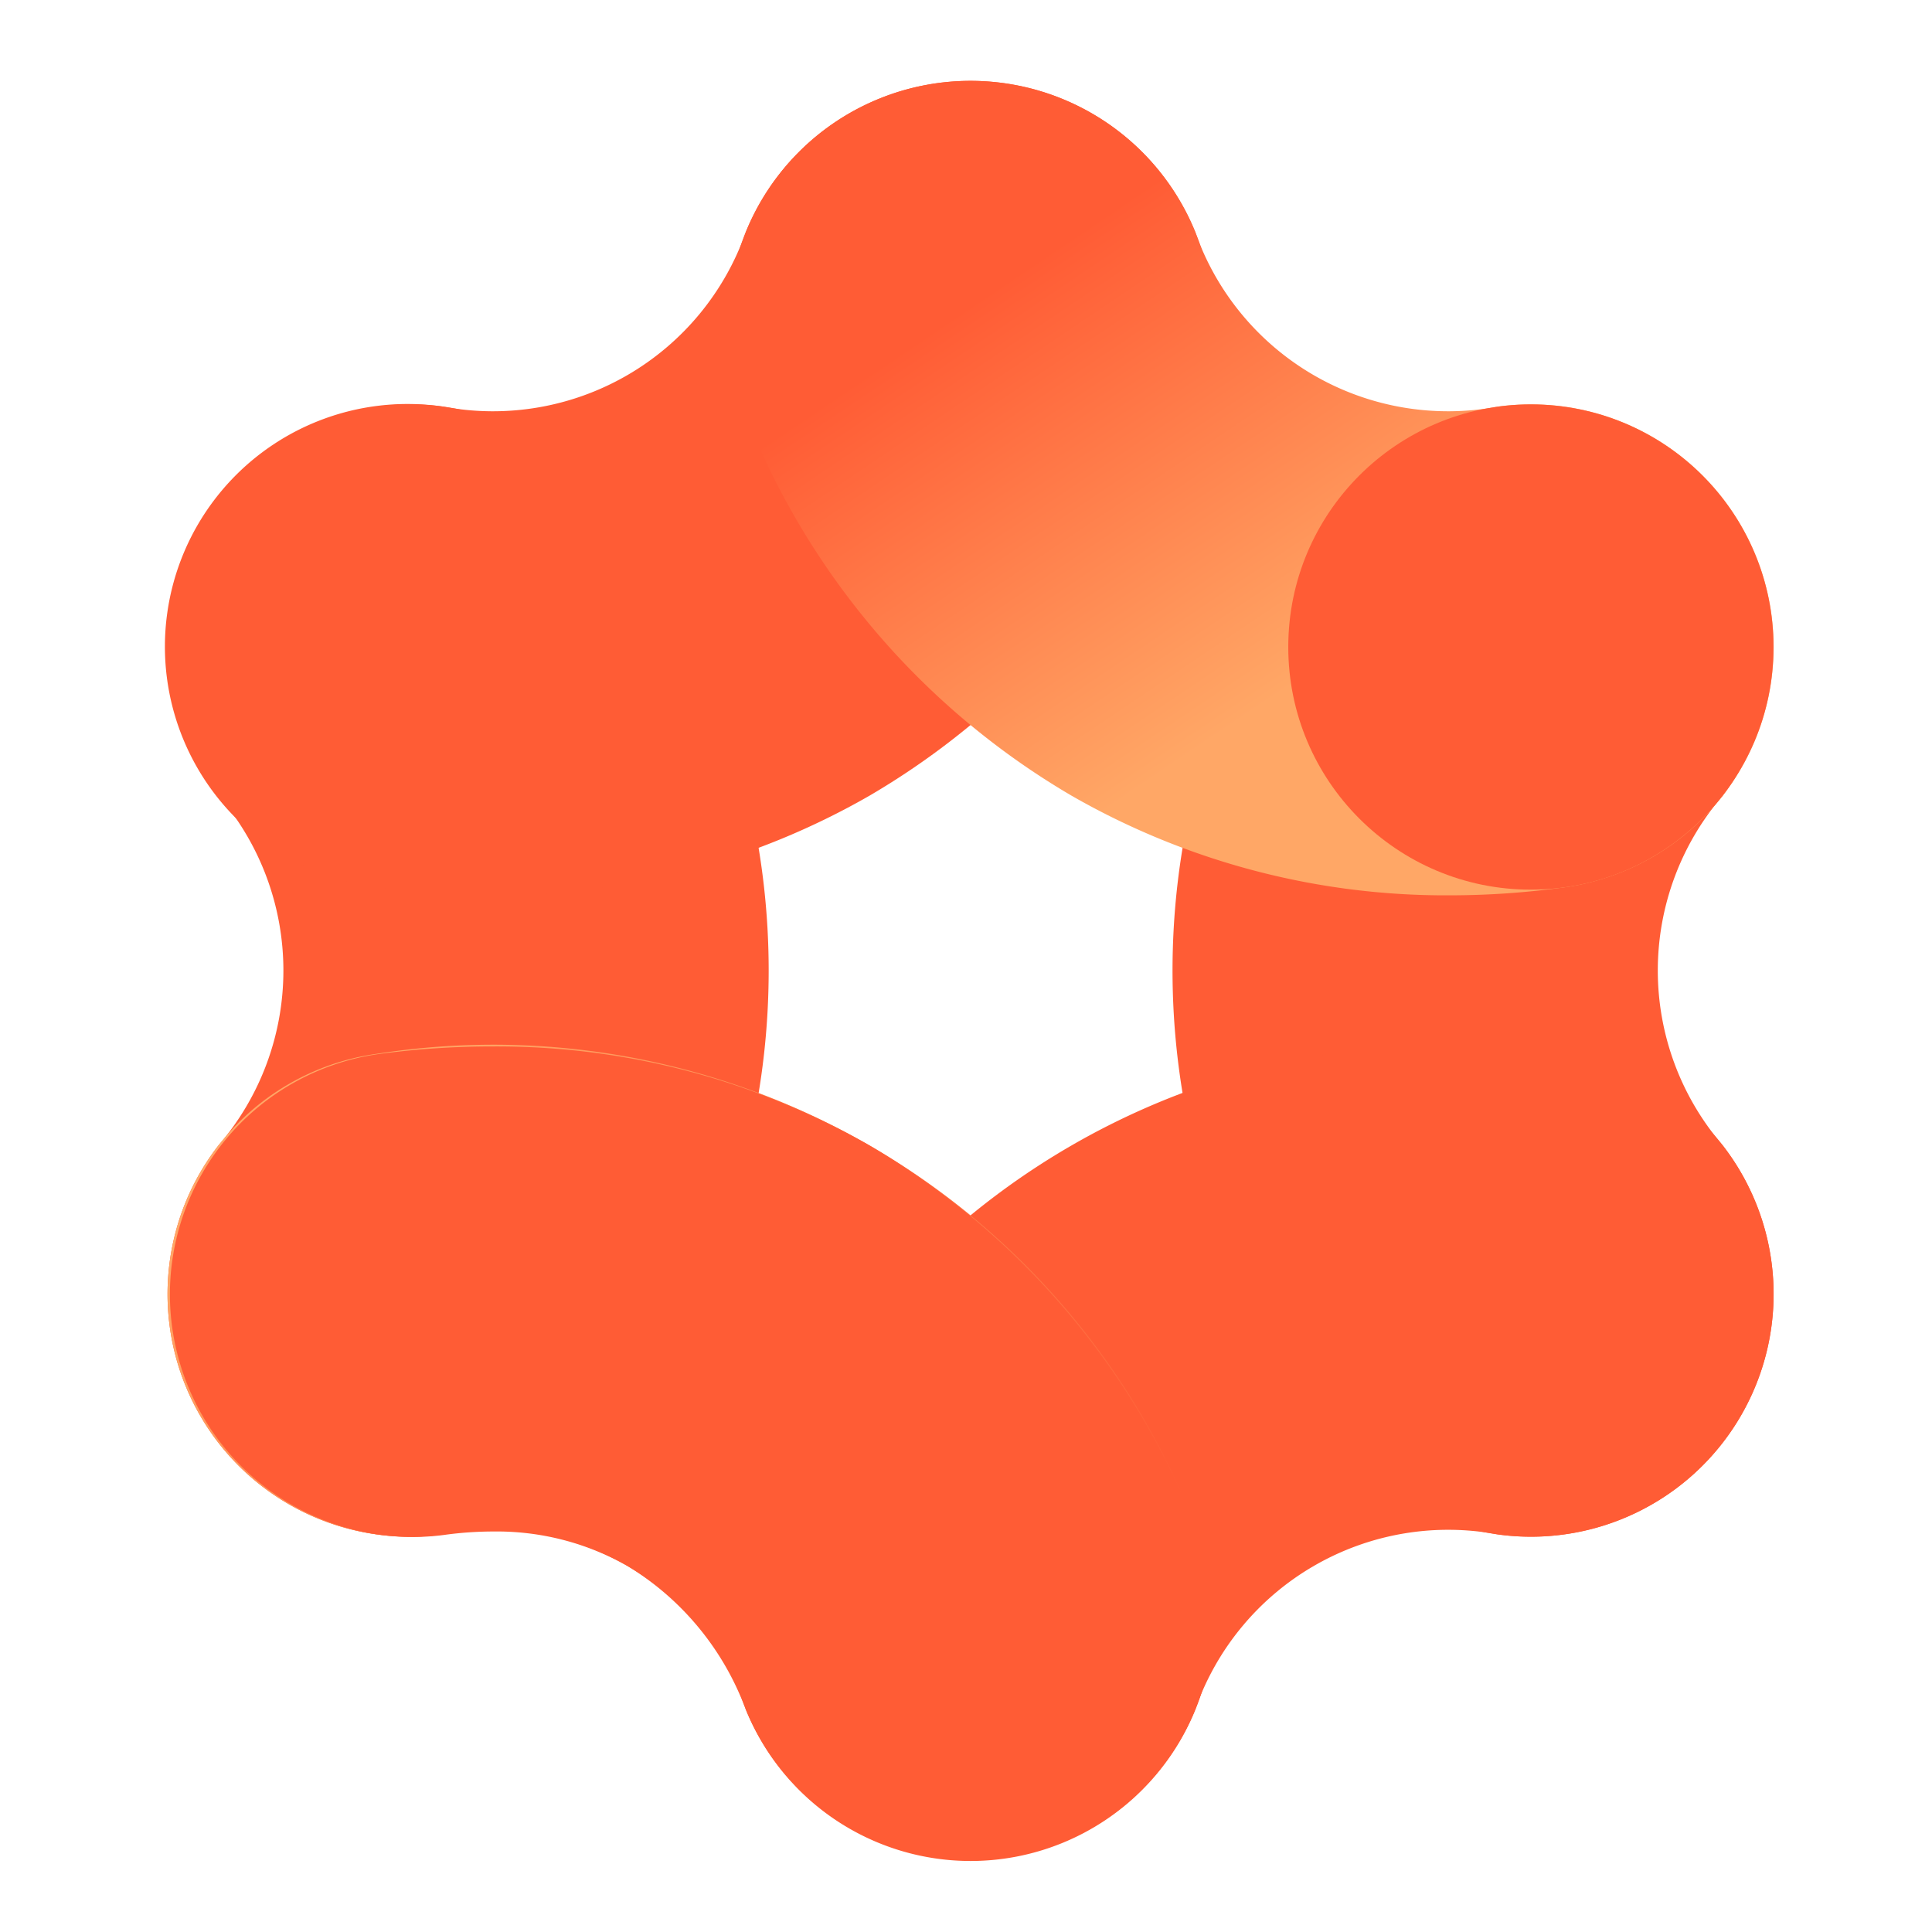
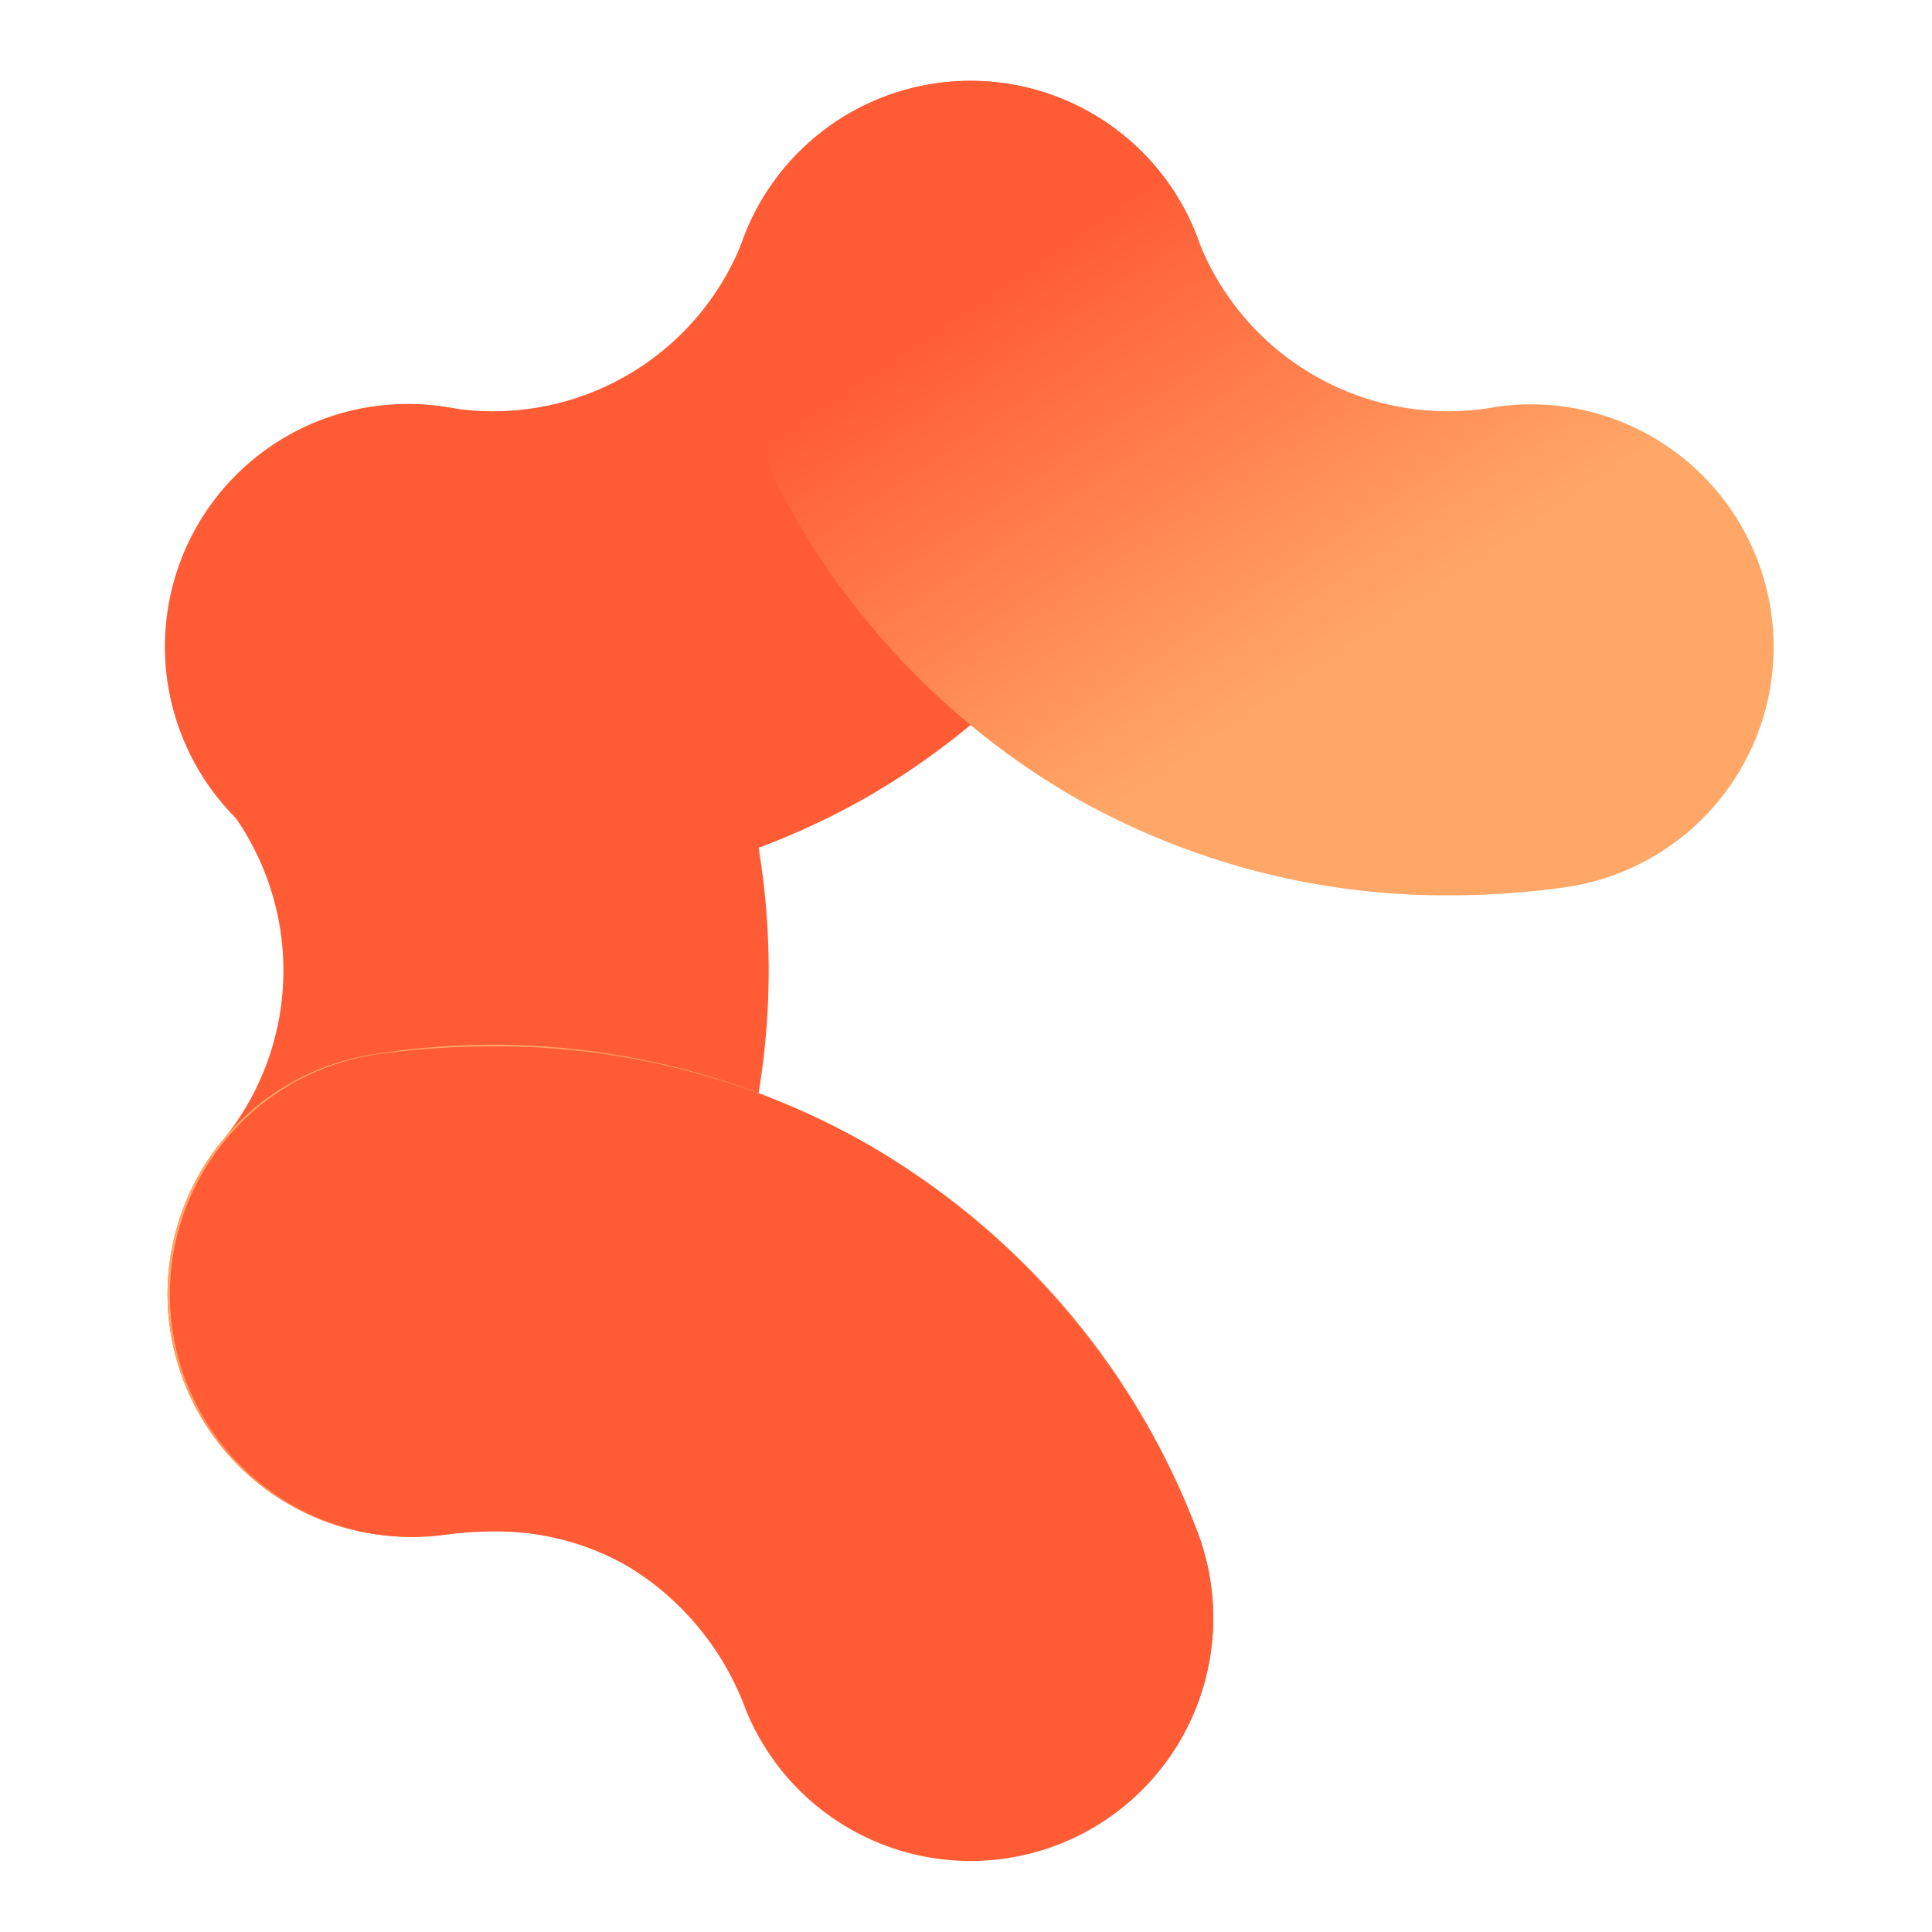
<svg xmlns="http://www.w3.org/2000/svg" width="44.959" height="44.959" viewBox="0 0 44.959 44.959">
  <defs>
    <linearGradient id="a" x1=".089" y1=".071" x2=".952" y2="1.063" gradientUnits="objectBoundingBox">
      <stop offset=".19" stop-color="#ff5c35" />
      <stop offset=".61" stop-color="#ffa766" />
    </linearGradient>
    <linearGradient id="b" x1=".967" y1=".839" x2=".09" y2=".078" gradientUnits="objectBoundingBox">
      <stop offset=".16" stop-color="#ff5c35" />
      <stop offset=".95" stop-color="#ffa766" />
    </linearGradient>
    <linearGradient id="c" x1="5.11" y1="16.36" x2="5.974" y2="17.351" gradientUnits="objectBoundingBox">
      <stop offset=".11" stop-color="#ff5c35" />
      <stop offset=".88" stop-color="#ffa766" />
    </linearGradient>
  </defs>
  <g data-name="Group 1379">
    <path data-name="Path 399" d="M9.546 35.76a5.646 5.646 0 01-4.457-9.113 6.233 6.233 0 000-8.125 5.646 5.646 0 018.915-6.932 17.506 17.506 0 010 21.99 5.648 5.648 0 01-4.458 2.18z" fill="#ff5c35" />
-     <path data-name="Path 400" d="M35.626 35.76a5.648 5.648 0 01-4.457-2.18 17.506 17.506 0 010-21.99 5.647 5.647 0 018.915 6.932 6.233 6.233 0 000 8.125 5.647 5.647 0 01-4.457 9.113z" fill="#ff5c35" />
    <path data-name="Path 401" d="M11.438 20.835a19.445 19.445 0 01-2.665-.185 5.647 5.647 0 111.546-11.187 6.235 6.235 0 007.036-4.062 5.646 5.646 0 0110.461 4.254 17.817 17.817 0 01-7.58 8.86 17.476 17.476 0 01-8.798 2.32z" fill="#ff5c35" />
-     <path data-name="Path 402" d="M22.586 43.29a5.647 5.647 0 01-5.23-7.774A17.506 17.506 0 0136.4 24.521a5.646 5.646 0 11-1.546 11.186 6.235 6.235 0 00-7.036 4.063 5.647 5.647 0 01-5.232 3.52z" fill="#ff5c35" />
    <path data-name="Path 403" d="M736.732 98.891a17.484 17.484 0 01-8.8-2.32 17.821 17.821 0 01-7.58-8.86 5.646 5.646 0 1110.461-4.254 6.235 6.235 0 007.036 4.062 5.646 5.646 0 111.551 11.187 19.474 19.474 0 01-2.668.185z" transform="translate(-702.998 -78.056)" fill="url(#a)" />
    <path data-name="Path 404" d="M184.4 1053.331a5.646 5.646 0 01-5.23-3.52 6.235 6.235 0 00-7.036-4.062 5.646 5.646 0 11-1.546-11.186 17.506 17.506 0 0119.044 10.995 5.646 5.646 0 01-5.231 7.773z" transform="translate(-161.816 -1010.041)" fill="url(#b)" />
-     <circle data-name="Ellipse 2" cx="5.646" cy="5.646" r="5.646" transform="translate(29.979 9.411)" fill="#ff5c35" />
    <path data-name="Path 405" d="M173.266 1035.09a17.441 17.441 0 018.783 2.308 17.833 17.833 0 017.573 8.873 5.646 5.646 0 11-10.461 4.254 6.569 6.569 0 00-2.758-3.348 6.162 6.162 0 00-3.129-.8 8.389 8.389 0 00-1.149.082 5.647 5.647 0 01-1.547-11.187 19.572 19.572 0 012.688-.182z" transform="translate(-161.805 -1010.738)" fill="url(#c)" />
-     <path data-name="Rectangle 150" fill="none" d="M0 0h44.959v44.959H0z" />
+     <path data-name="Rectangle 150" fill="none" d="M0 0h44.959v44.959H0" />
  </g>
</svg>